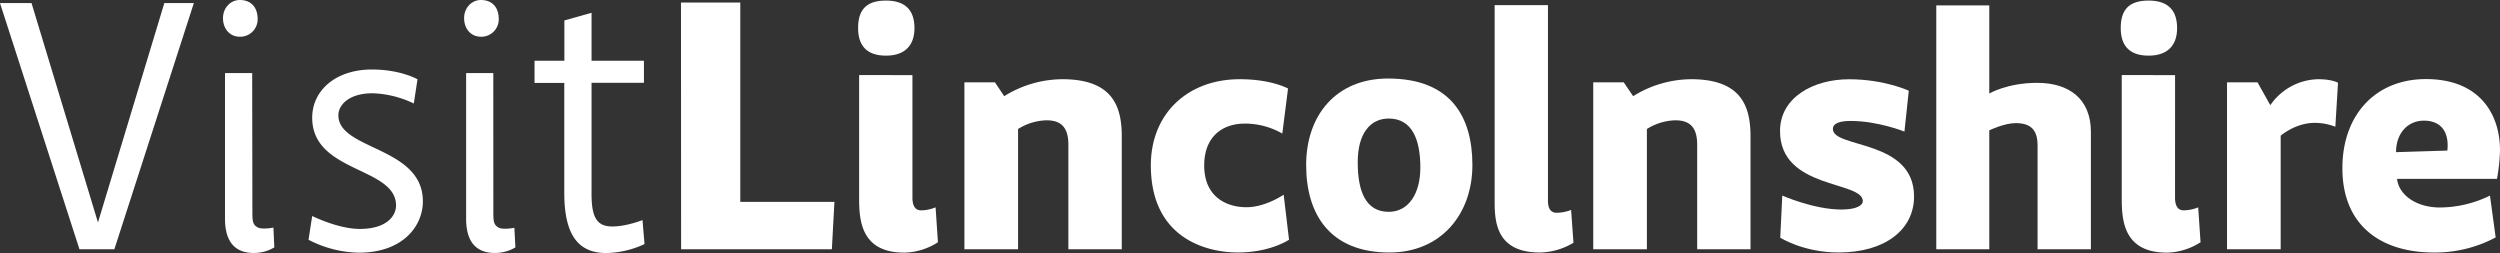
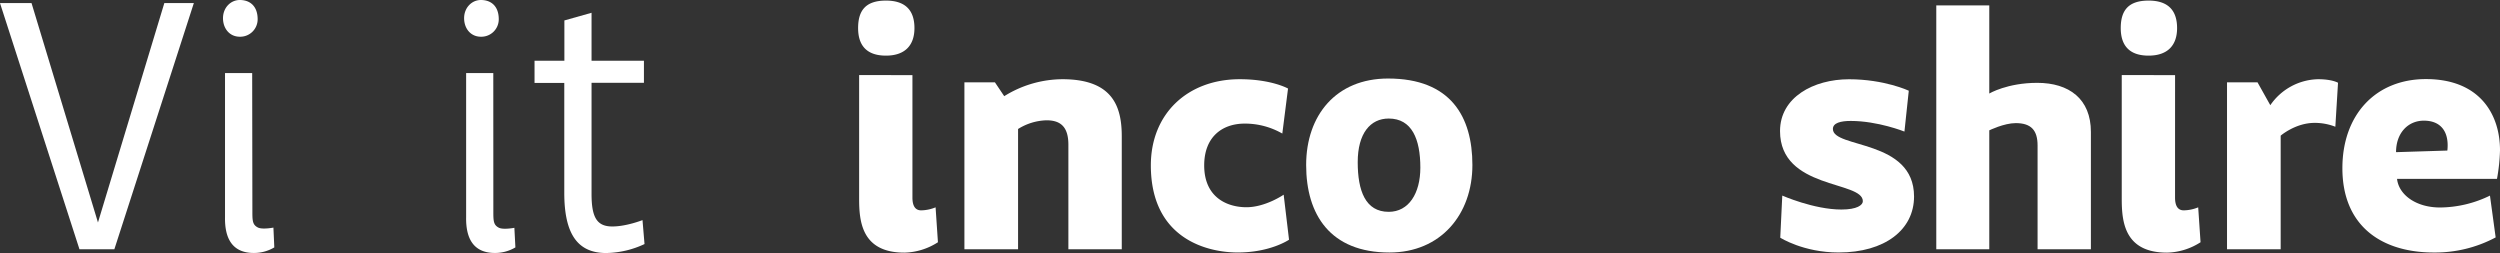
<svg xmlns="http://www.w3.org/2000/svg" viewBox="0 0 978.37 99.02">
  <rect x="0" y="0" width="978.37" height="99.02" fill="#333333" stroke="none" />
  <defs>
    <style>.cls-1{isolation:isolate;}.cls-2{fill:#fff;}</style>
  </defs>
  <g id="Layer_2" data-name="Layer 2">
    <g id="Layer_1-2" data-name="Layer 1">
      <g class="cls-1">
        <path class="cls-2" d="M64.31,1.21H75.86L44.75,97.56H31.1L0,1.21H12.34l26,85.85Z" />
        <path class="cls-2" d="M93.83,0c4.2,0,7,2.6,7,7.53a6.82,6.82,0,0,1-7,6.84c-3.93,0-6.56-3.15-6.56-7.26S90.29,0,93.83,0Zm4.86,28.6H88.06V85c-.13,7.8,2.49,14,11.29,14a15.66,15.66,0,0,0,8-2.18L107,89.07s-4.2.82-6,0c-2.23-1.09-2.23-2.73-2.23-6.56Z" />
-         <path class="cls-2" d="M161.94,40.5a40.17,40.17,0,0,0-16.14-4c-9.18,0-13.38,4.52-13.38,8.62,0,13.68,33.07,12.18,33.07,33.66,0,9.85-8,20.11-25.07,20.11a44.44,44.44,0,0,1-19.68-5.06l1.44-9.3s10.1,5.06,18.63,5.06c10.64,0,14.18-5.2,14.18-9.17,0-15.18-32.81-12.72-32.81-34.34,0-10.67,9.19-18.88,23.36-18.88,11.29,0,17.85,3.83,17.85,3.83Z" />
        <path class="cls-2" d="M188.19,0c4.2,0,7,2.6,7,7.53a6.82,6.82,0,0,1-7,6.84c-3.94,0-6.56-3.15-6.56-7.26S184.65,0,188.19,0Zm4.86,28.6H182.42V85c-.14,7.8,2.49,14,11.28,14a15.68,15.68,0,0,0,8-2.18l-.4-7.67s-4.2.82-6,0c-2.23-1.09-2.23-2.73-2.23-6.56Z" />
        <path class="cls-2" d="M220.87,23.77V8L231.5,5V23.77H252v8.64H231.5V75.89c0,9.22,2.1,12.74,8.13,12.74,5.52,0,11.81-2.49,11.81-2.49l.79,9.37a36.47,36.47,0,0,1-15,3.51c-11.42,0-16.4-7.76-16.4-23.57v-43H209.19V23.77Z" />
-         <path class="cls-2" d="M266.5,1h23.21V79h36.84l-1,18.54h-59Z" />
        <path class="cls-2" d="M357.87,11c0,6.57-3.54,10.77-11.16,10.77-7.87,0-10.89-4.34-10.89-10.77,0-6.83,2.89-10.77,10.89-10.77C354.46.23,357.87,4.17,357.87,11Zm-.79,18.39H336.22V77.72c0,8.8.91,21.15,17.71,21.15a25.24,25.24,0,0,0,13.13-4.07l-.92-13.66a15.49,15.49,0,0,1-5.65,1.18c-2.09,0-3.41-1.44-3.41-5Z" />
        <path class="cls-2" d="M377.42,32.23h11.95L393,37.64A43.38,43.38,0,0,1,415.75,31C435.56,31,439,41.8,439,53.38V97.56H418.11V56.65c0-6.55-2.63-9.57-8.53-9.57a22,22,0,0,0-11.16,3.4V97.56h-21Z" />
        <path class="cls-2" d="M485.17,31c12.47,0,18.9,3.65,18.9,3.65l-2.24,17.62a29.33,29.33,0,0,0-14.69-3.9c-8.93,0-15.88,5.29-15.88,16.36,0,12.59,9.05,16.37,16.53,16.37s14.57-4.91,14.57-4.91l2.1,17.62s-7.22,5-20.08,5c-11.68,0-34-5.16-34-34.11C450.39,44.44,464.83,31,485.17,31Z" />
        <path class="cls-2" d="M543.22,30.73c24.5,0,33,14.91,33,33.85,0,19.33-12.38,34.24-32.47,34.24-23.12,0-32.59-14.78-32.59-34.24S522.88,30.73,543.22,30.73Zm.25,52.17c7.83,0,12.38-7.2,12.38-17.3,0-11.12-3.29-19.21-12.38-19.21-7.2,0-12.13,5.81-12.13,17.06S534.37,82.9,543.47,82.9Z" />
-         <path class="cls-2" d="M605.79,78.59c0,3.33,1.32,4.68,3.42,4.68a16.21,16.21,0,0,0,5.64-1.11L615.77,95a26.31,26.31,0,0,1-13.12,3.82c-16.8,0-17.72-11.58-17.72-19.83V2h20.86Z" />
-         <path class="cls-2" d="M623.51,32.23h11.94l3.68,5.41A43.37,43.37,0,0,1,661.83,31c19.82,0,23.23,10.83,23.23,22.41V97.56H664.19V56.65c0-6.55-2.62-9.57-8.53-9.57a22,22,0,0,0-11.15,3.4V97.56h-21Z" />
        <path class="cls-2" d="M745.3,51.49s-10.37-4.16-21-4.16c-3.94,0-7,.76-7,3.15,0,7.68,31.76,3.9,31.76,26.43,0,13-11.41,21.9-29.53,21.9-13.78,0-22.83-5.79-22.83-5.79l.79-16.48S709.86,82,720.62,82c6.17,0,8.4-1.76,8.4-3.27,0-8.06-32.41-4.53-32.41-27.44,0-13.22,13.12-20.27,27-20.27S747,35.5,747,35.5Z" />
        <path class="cls-2" d="M778.5,36.6s7-4.18,18.77-4.18c12.46,0,21,6.28,21,19.21V97.56H797.4V56.92c0-5.91-2.5-8.74-8.53-8.74-4.6,0-10.37,2.83-10.37,2.83V97.56H757.76V2.12H778.5Z" />
        <path class="cls-2" d="M852,11c0,6.57-3.54,10.77-11.16,10.77-7.87,0-10.89-4.34-10.89-10.77,0-6.83,2.89-10.77,10.89-10.77C848.58.23,852,4.17,852,11Zm-.79,18.39H830.34V77.72c0,8.8.91,21.15,17.71,21.15a25.24,25.24,0,0,0,13.13-4.07l-.92-13.66a15.49,15.49,0,0,1-5.65,1.18c-2.09,0-3.41-1.44-3.41-5Z" />
        <path class="cls-2" d="M871.54,32.23h11.94l5,8.94A23.27,23.27,0,0,1,907.11,31c5.64,0,7.87,1.39,7.87,1.39L913.93,49.6a22,22,0,0,0-8.13-1.51c-7.48,0-13.26,5-13.26,5V97.56h-21Z" />
        <path class="cls-2" d="M938.08,70c.66,6.17,7.35,11.2,16.8,11.2a45.07,45.07,0,0,0,19.56-4.65l2.23,16.36a50.25,50.25,0,0,1-24.15,5.91c-20.61,0-35.83-10.44-35.83-33,0-20.9,13-34.87,32.68-34.87,21.26,0,29,14,29,27.82A71.44,71.44,0,0,1,977.19,70Zm19.69-11.08c.79-7.3-2.5-11.7-9.19-11.7-6.17,0-10.89,4.78-10.89,12.33Z" />
      </g>
    </g>
  </g>
</svg>